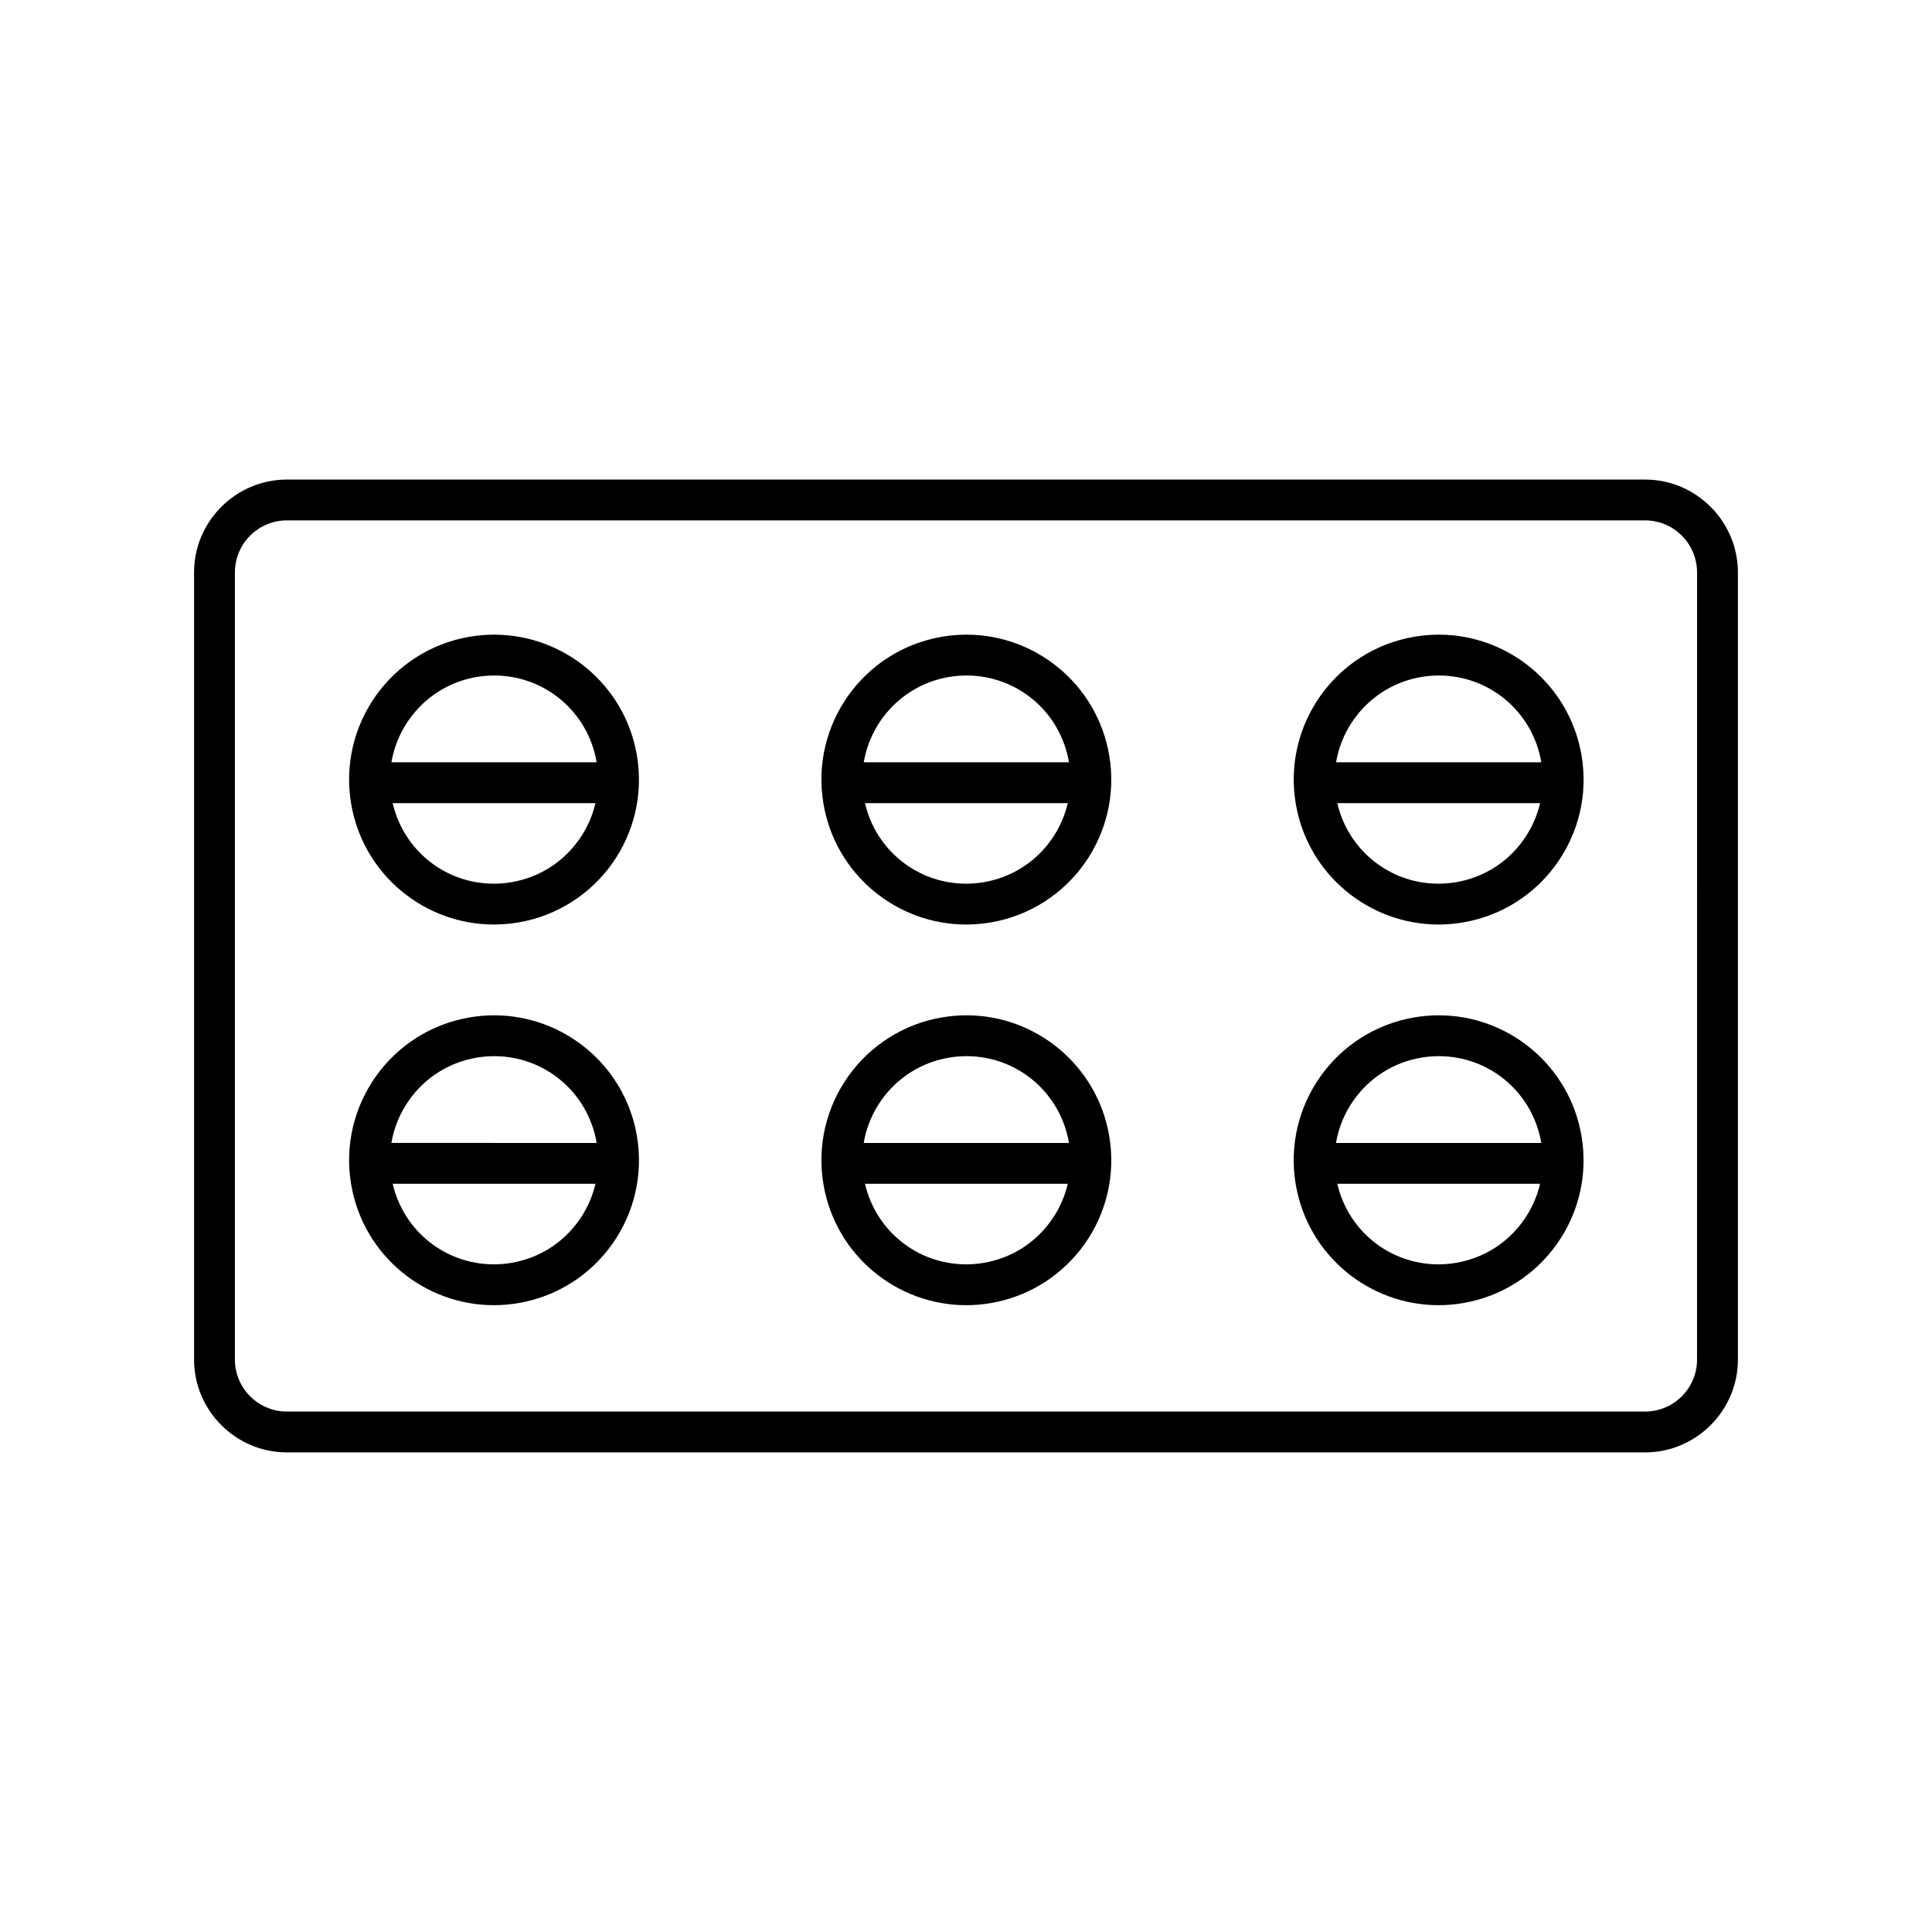
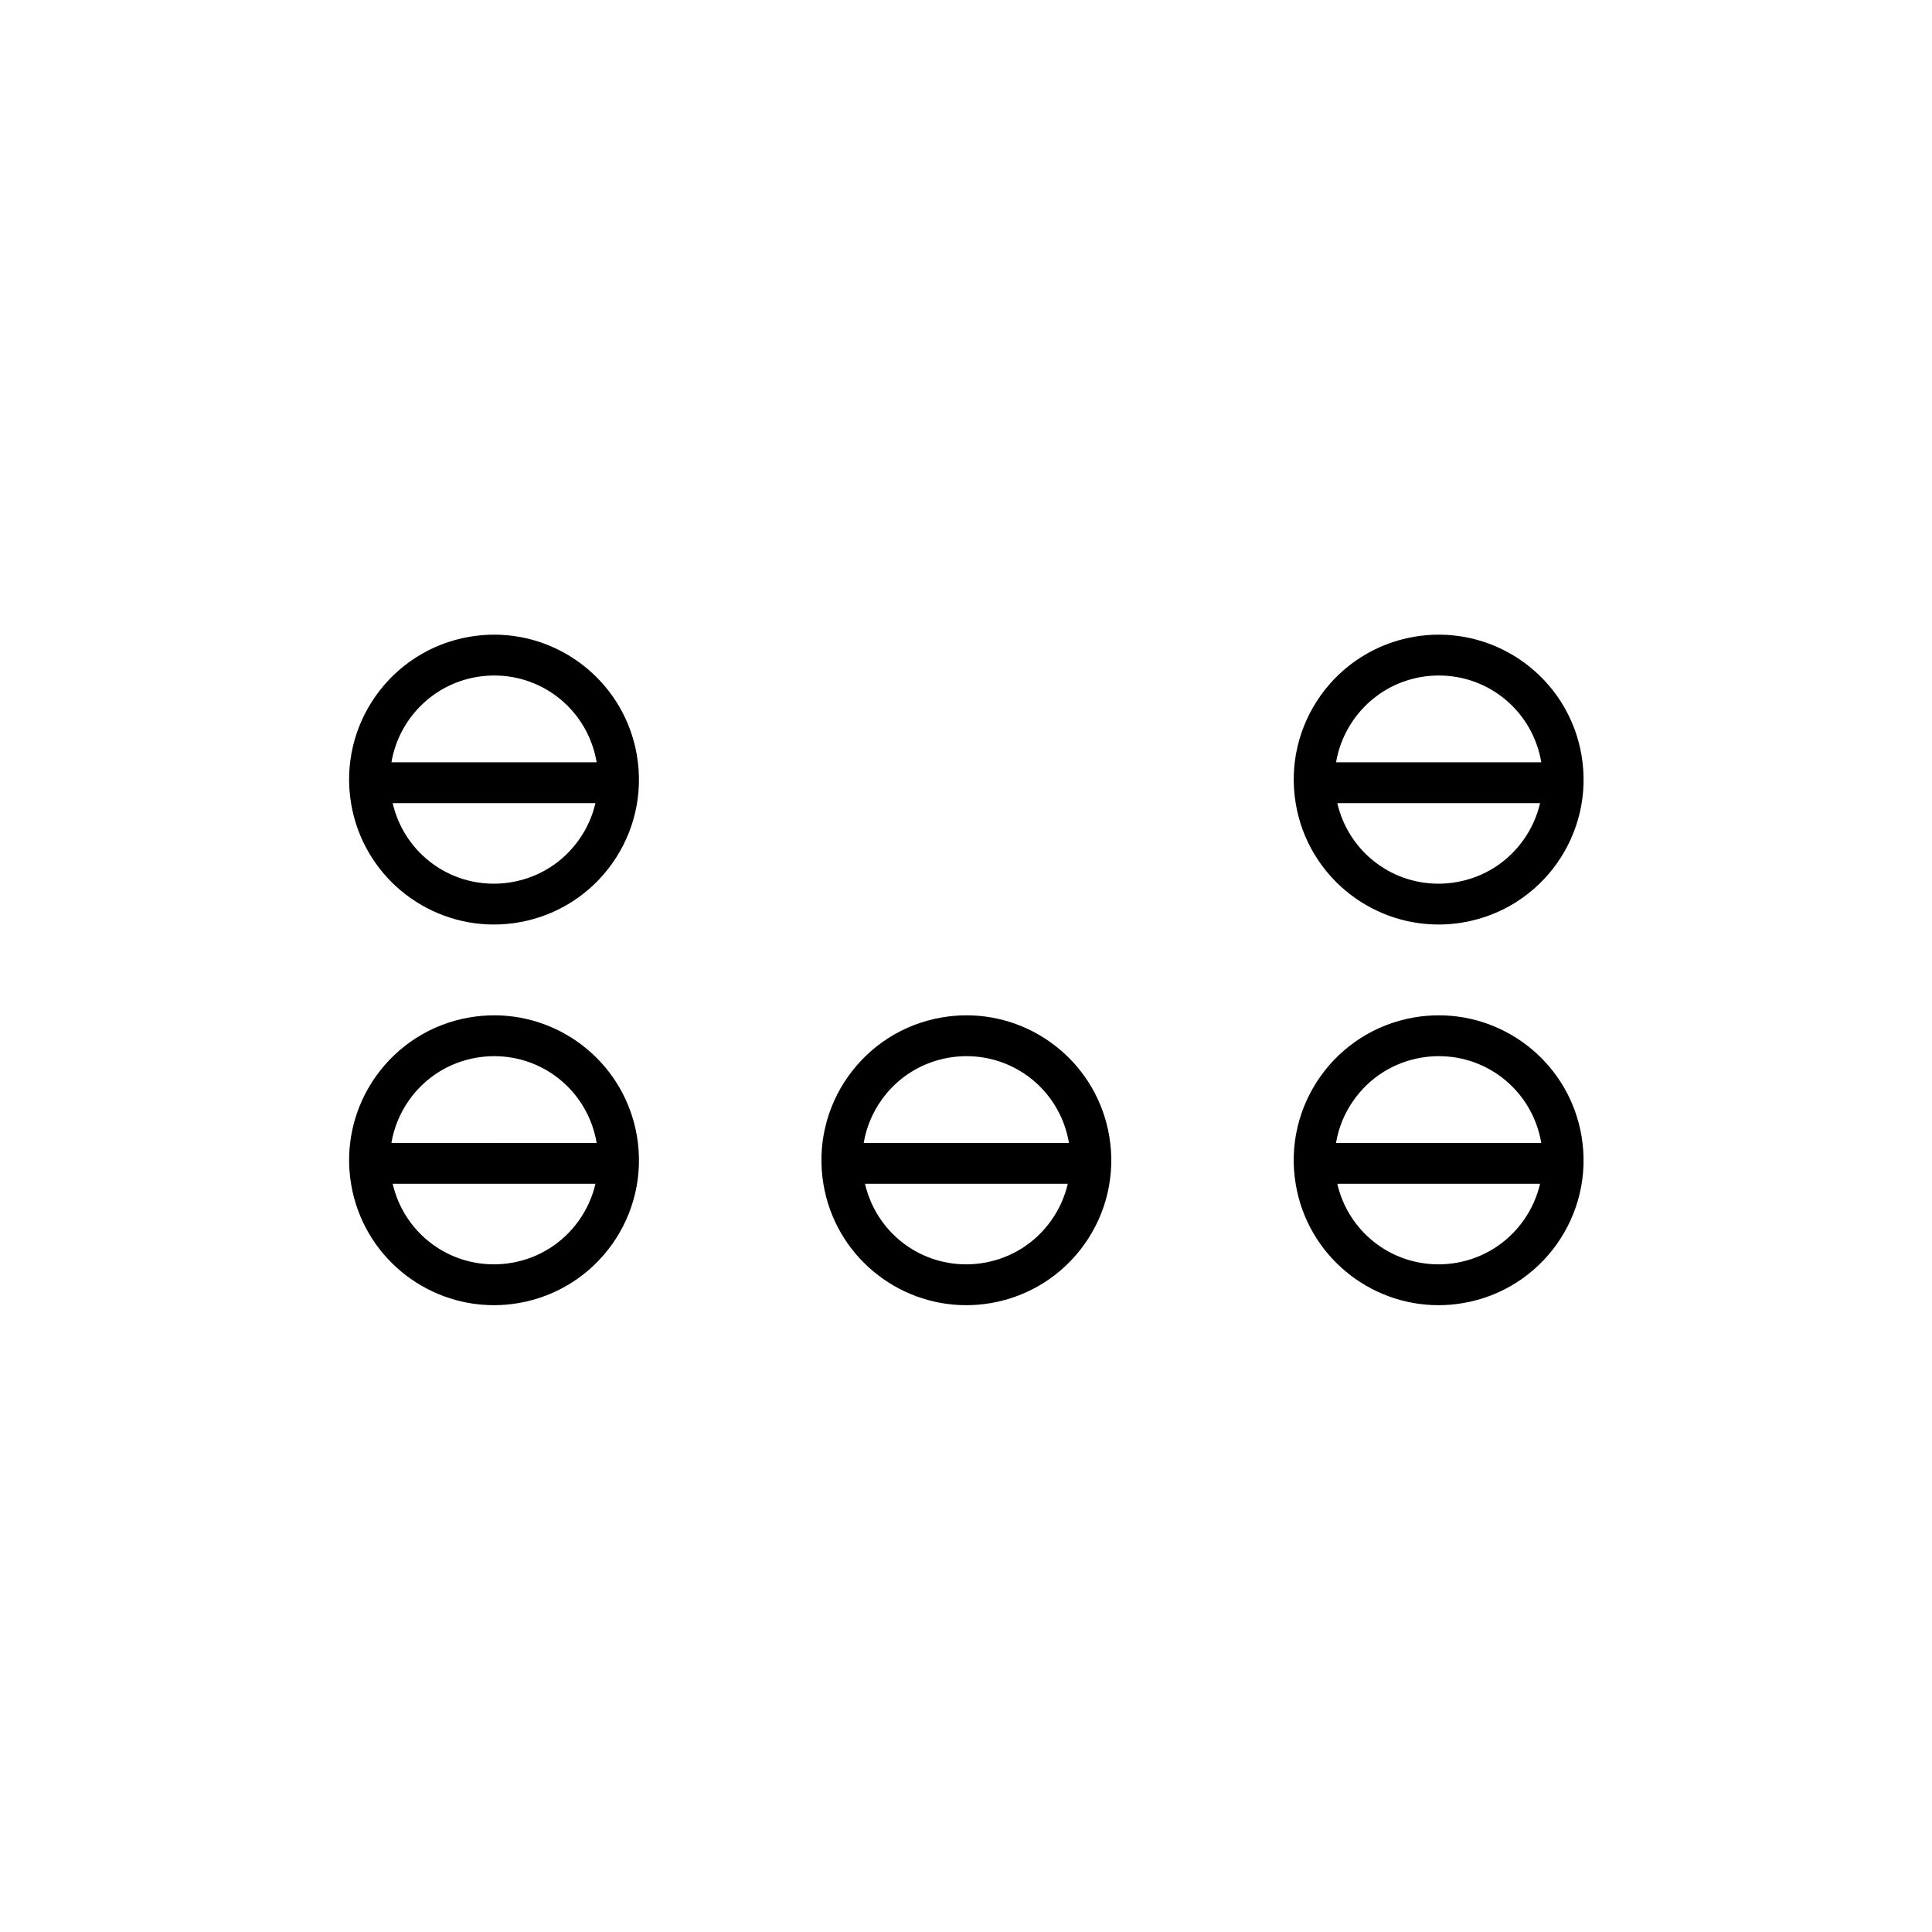
<svg xmlns="http://www.w3.org/2000/svg" fill="#000000" width="800px" height="800px" version="1.1" viewBox="144 144 512 512">
  <g>
    <path d="m274.97 413.07c-2.141 0-4.316 0.18-6.496 0.551-20.91 3.562-34.969 23.402-31.406 44.309 3.191 18.727 19.434 31.957 37.812 31.957 2.141 0 4.316-0.18 6.496-0.551 20.91-3.562 34.969-23.398 31.406-44.309-3.191-18.727-19.434-31.961-37.812-31.957zm-22.547 22.461c4.262-6.012 10.605-10 17.867-11.238 1.551-0.266 3.125-0.398 4.68-0.398v-10.824 10.824c13.461 0 24.875 9.652 27.141 22.953 0.004 0.016 0.004 0.031 0.008 0.047l-54.398-0.004c0.68-4.043 2.262-7.914 4.703-11.359zm45.004 31.895c-4.262 6.008-10.605 10-17.867 11.238-1.551 0.266-3.125 0.398-4.68 0.398-12.914 0-23.938-8.887-26.812-21.348h53.738c-0.801 3.445-2.273 6.738-4.379 9.711z" />
    <path d="m525.3 413.07c-2.141 0-4.316 0.18-6.496 0.551-20.91 3.562-34.969 23.402-31.406 44.309 3.191 18.727 19.434 31.957 37.812 31.957 2.141 0 4.316-0.18 6.496-0.551 20.91-3.562 34.969-23.398 31.406-44.309-3.191-18.727-19.434-31.961-37.812-31.957zm-22.543 22.461c4.262-6.012 10.605-10 17.867-11.238 1.551-0.266 3.125-0.398 4.68-0.398v-10.824 10.824c13.461 0 24.875 9.652 27.141 22.953 0.004 0.016 0.004 0.031 0.008 0.047h-54.398c0.676-4.047 2.258-7.918 4.703-11.363zm45 31.895c-4.262 6.008-10.605 10-17.867 11.238-1.551 0.266-3.125 0.398-4.68 0.398-12.914 0-23.938-8.887-26.812-21.348h53.738c-0.801 3.445-2.273 6.738-4.379 9.711z" />
-     <path d="m579.96 271.09h-359.93c-13.531 0-24.602 11.07-24.602 24.602v208.61c0 13.531 11.07 24.602 24.602 24.602h359.93c13.531 0 24.602-11.07 24.602-24.602v-208.61c0-13.531-11.07-24.602-24.598-24.602zm13.773 233.21c0 7.598-6.18 13.777-13.777 13.777l-359.93-0.004c-7.598 0-13.777-6.18-13.777-13.777l0.004-208.61c0-7.598 6.18-13.777 13.777-13.777h359.93c7.598 0 13.777 6.18 13.777 13.777z" />
    <path d="m274.97 312.19v10.824c13.461 0 24.875 9.652 27.141 22.953 0.004 0.016 0.004 0.031 0.008 0.047h-54.387c1.906-11.234 10.707-20.582 22.559-22.602 1.551-0.266 3.125-0.398 4.68-0.398v-10.824h-0.004c-2.141 0-4.312 0.18-6.496 0.551-20.91 3.562-34.969 23.402-31.406 44.309 3.191 18.727 19.434 31.957 37.812 31.957 2.141 0 4.316-0.18 6.496-0.551 20.91-3.562 34.969-23.402 31.406-44.309-3.191-18.723-19.434-31.957-37.809-31.957zm22.453 54.359c-4.262 6.012-10.605 10-17.867 11.238-1.551 0.266-3.125 0.398-4.68 0.398-12.914 0-23.938-8.887-26.816-21.348h53.738c-0.797 3.445-2.269 6.738-4.375 9.711z" />
    <path d="m525.31 312.19v10.824c13.461 0 24.875 9.652 27.141 22.953 0.004 0.016 0.004 0.031 0.008 0.047h-54.387c1.906-11.234 10.707-20.582 22.559-22.602 1.551-0.266 3.125-0.398 4.68-0.398v-10.824h-0.004c-2.141 0-4.312 0.18-6.496 0.551-20.91 3.562-34.969 23.402-31.406 44.309 3.191 18.727 19.434 31.957 37.812 31.957 2.141 0 4.316-0.18 6.496-0.551 20.91-3.562 34.969-23.402 31.406-44.309-3.191-18.723-19.434-31.957-37.809-31.957zm22.453 54.359c-4.262 6.012-10.605 10-17.867 11.238-1.551 0.266-3.125 0.398-4.68 0.398-12.914 0-23.938-8.887-26.816-21.348h53.738c-0.797 3.445-2.269 6.738-4.375 9.711z" />
-     <path d="m400.14 312.19v10.824c13.461 0 24.875 9.652 27.141 22.953 0.004 0.016 0.004 0.031 0.008 0.047h-54.387c1.906-11.234 10.707-20.582 22.559-22.602 1.551-0.266 3.125-0.398 4.68-0.398v-10.824h-0.004c-2.141 0-4.316 0.18-6.496 0.551-20.91 3.562-34.969 23.402-31.406 44.309 3.191 18.727 19.434 31.957 37.812 31.957 2.141 0 4.312-0.18 6.496-0.551 20.91-3.562 34.969-23.402 31.406-44.309-3.191-18.723-19.434-31.957-37.809-31.957zm22.453 54.359c-4.262 6.012-10.605 10-17.867 11.238-1.551 0.266-3.125 0.398-4.68 0.398-12.914 0-23.938-8.887-26.816-21.348h53.738c-0.797 3.445-2.269 6.738-4.375 9.711z" />
    <path d="m400.14 413.07c-2.141 0-4.316 0.18-6.496 0.551-20.91 3.562-34.969 23.402-31.406 44.309 3.191 18.727 19.434 31.957 37.812 31.957 2.141 0 4.316-0.18 6.496-0.551 20.91-3.562 34.969-23.398 31.406-44.309-3.191-18.727-19.434-31.961-37.812-31.957zm-22.547 22.461c4.262-6.012 10.605-10 17.867-11.238 1.551-0.266 3.125-0.398 4.68-0.398v-10.824 10.824c13.461 0 24.875 9.652 27.141 22.953 0.004 0.016 0.004 0.031 0.008 0.047h-54.398c0.68-4.047 2.262-7.918 4.703-11.363zm45.004 31.895c-4.262 6.008-10.605 10-17.867 11.238-1.551 0.266-3.125 0.398-4.68 0.398-12.914 0-23.938-8.887-26.812-21.348h53.738c-0.801 3.445-2.273 6.738-4.379 9.711z" />
  </g>
</svg>